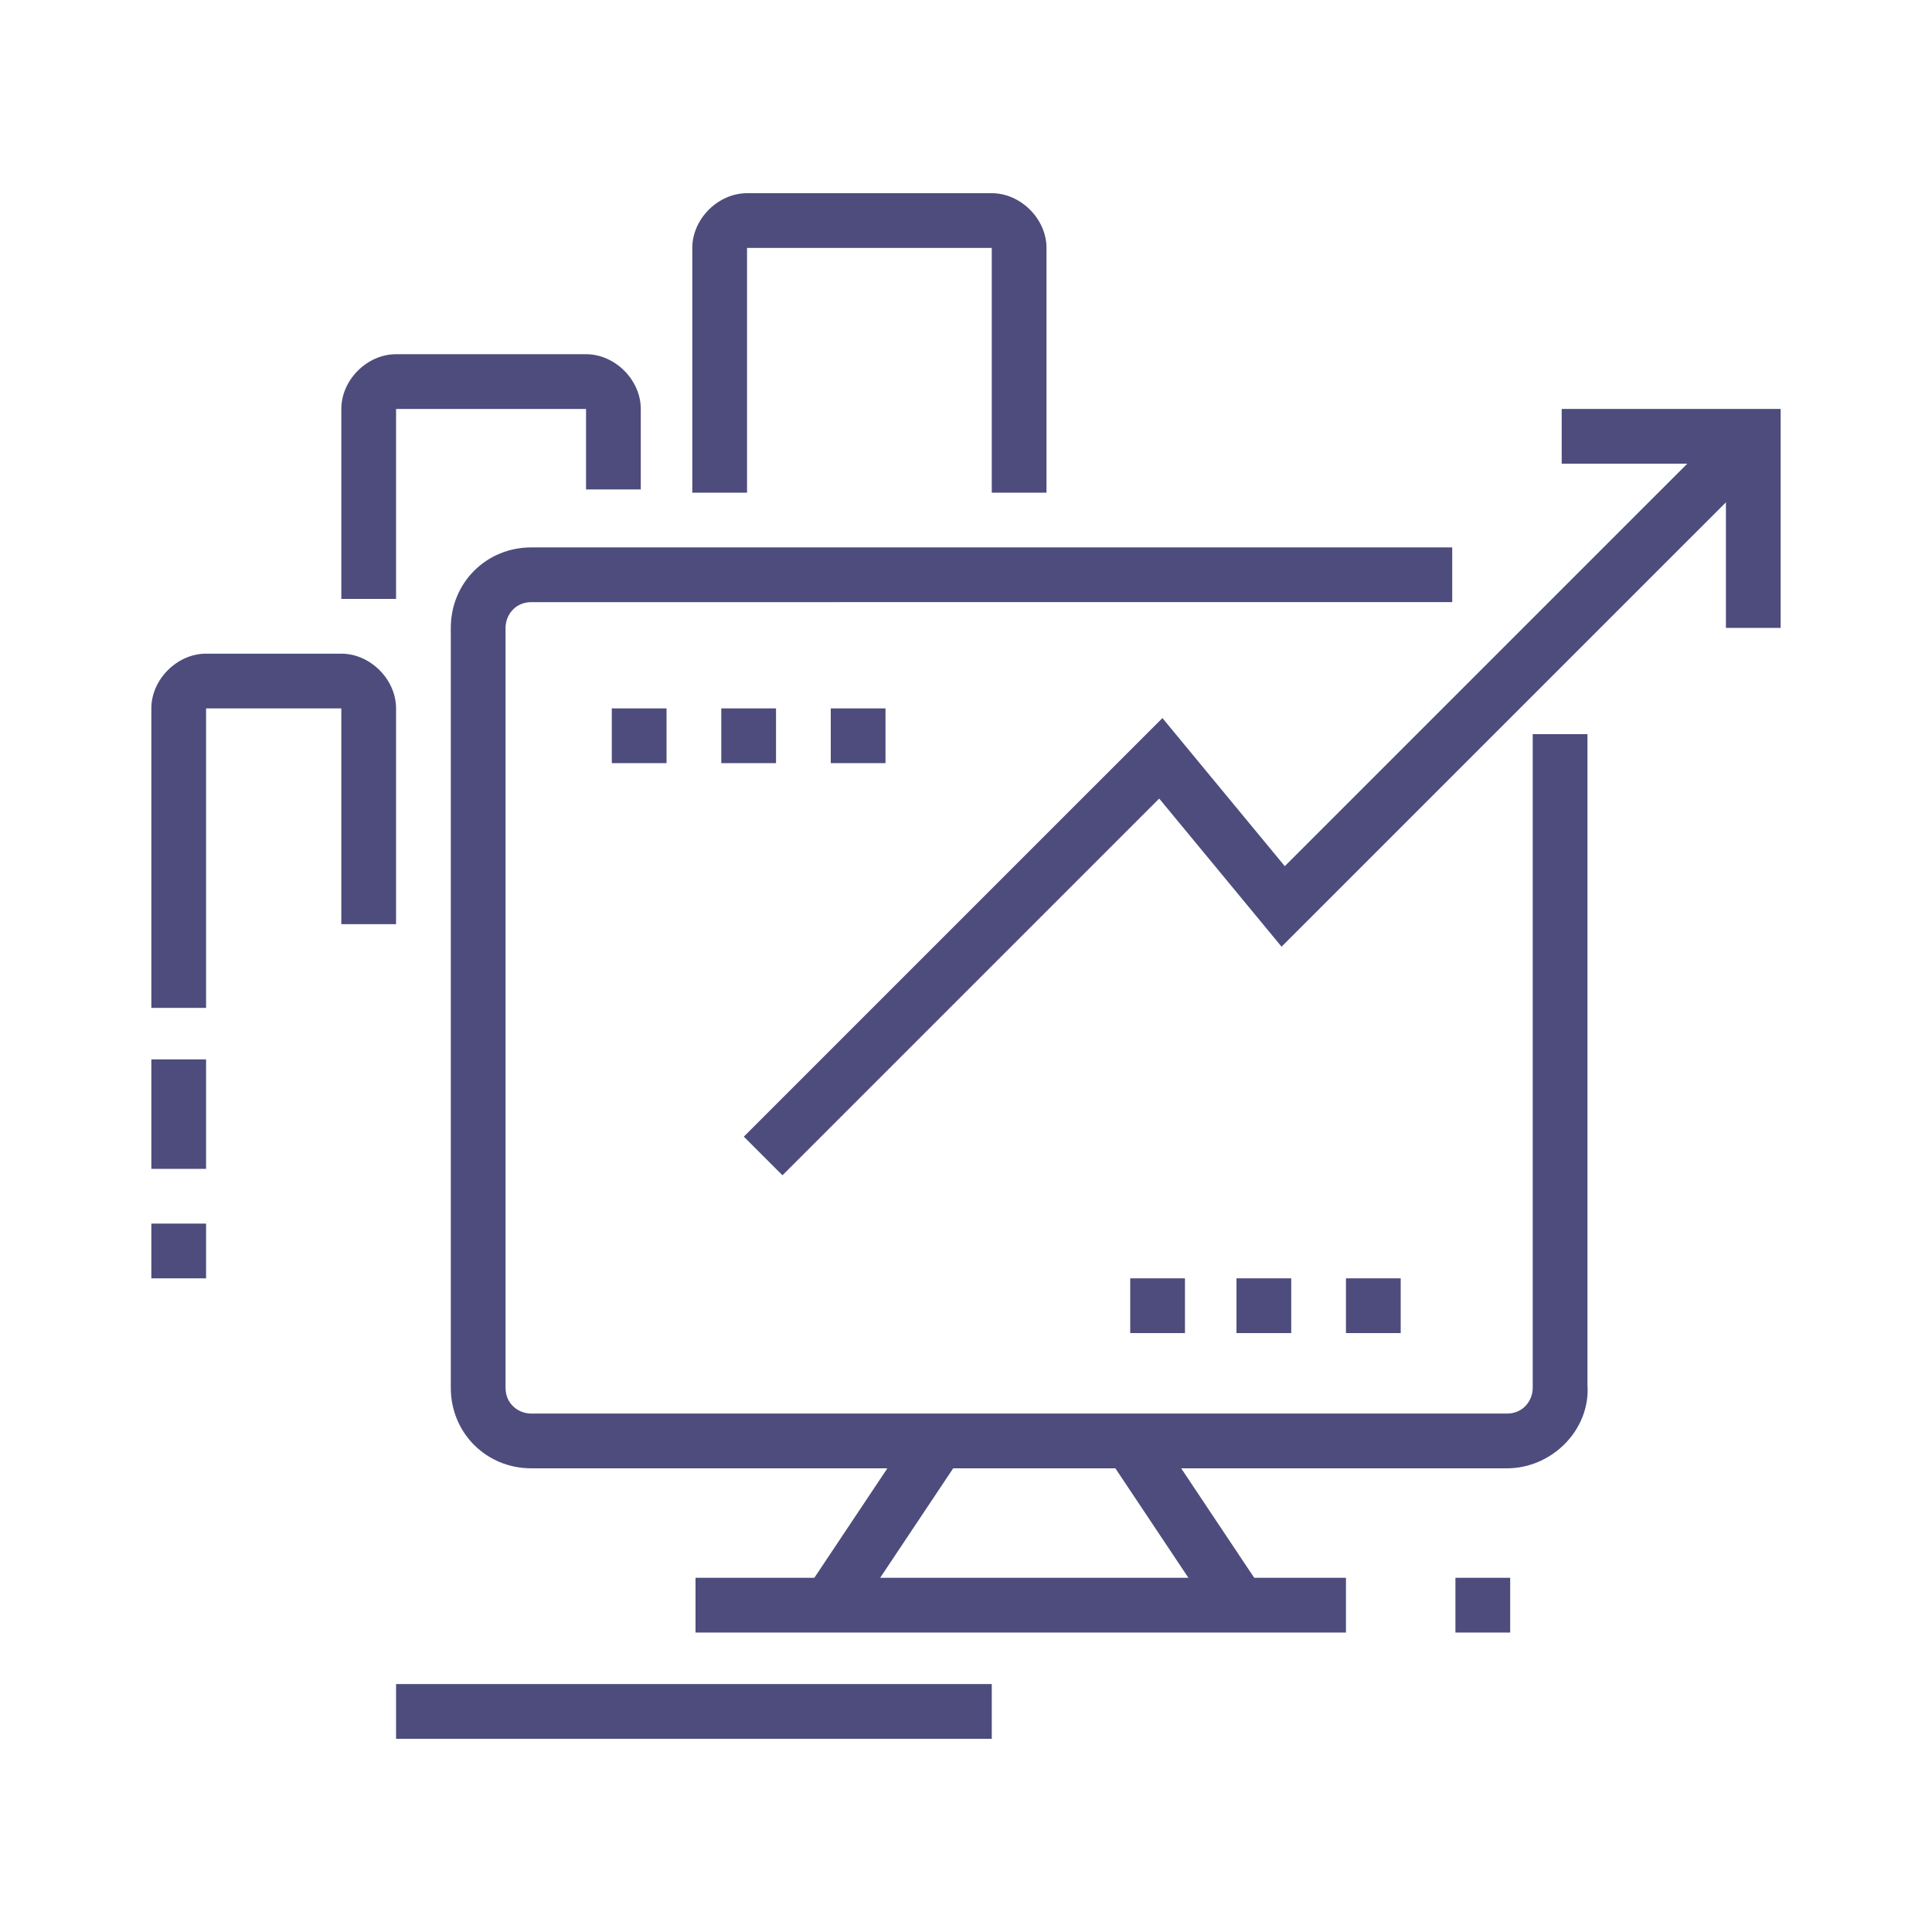
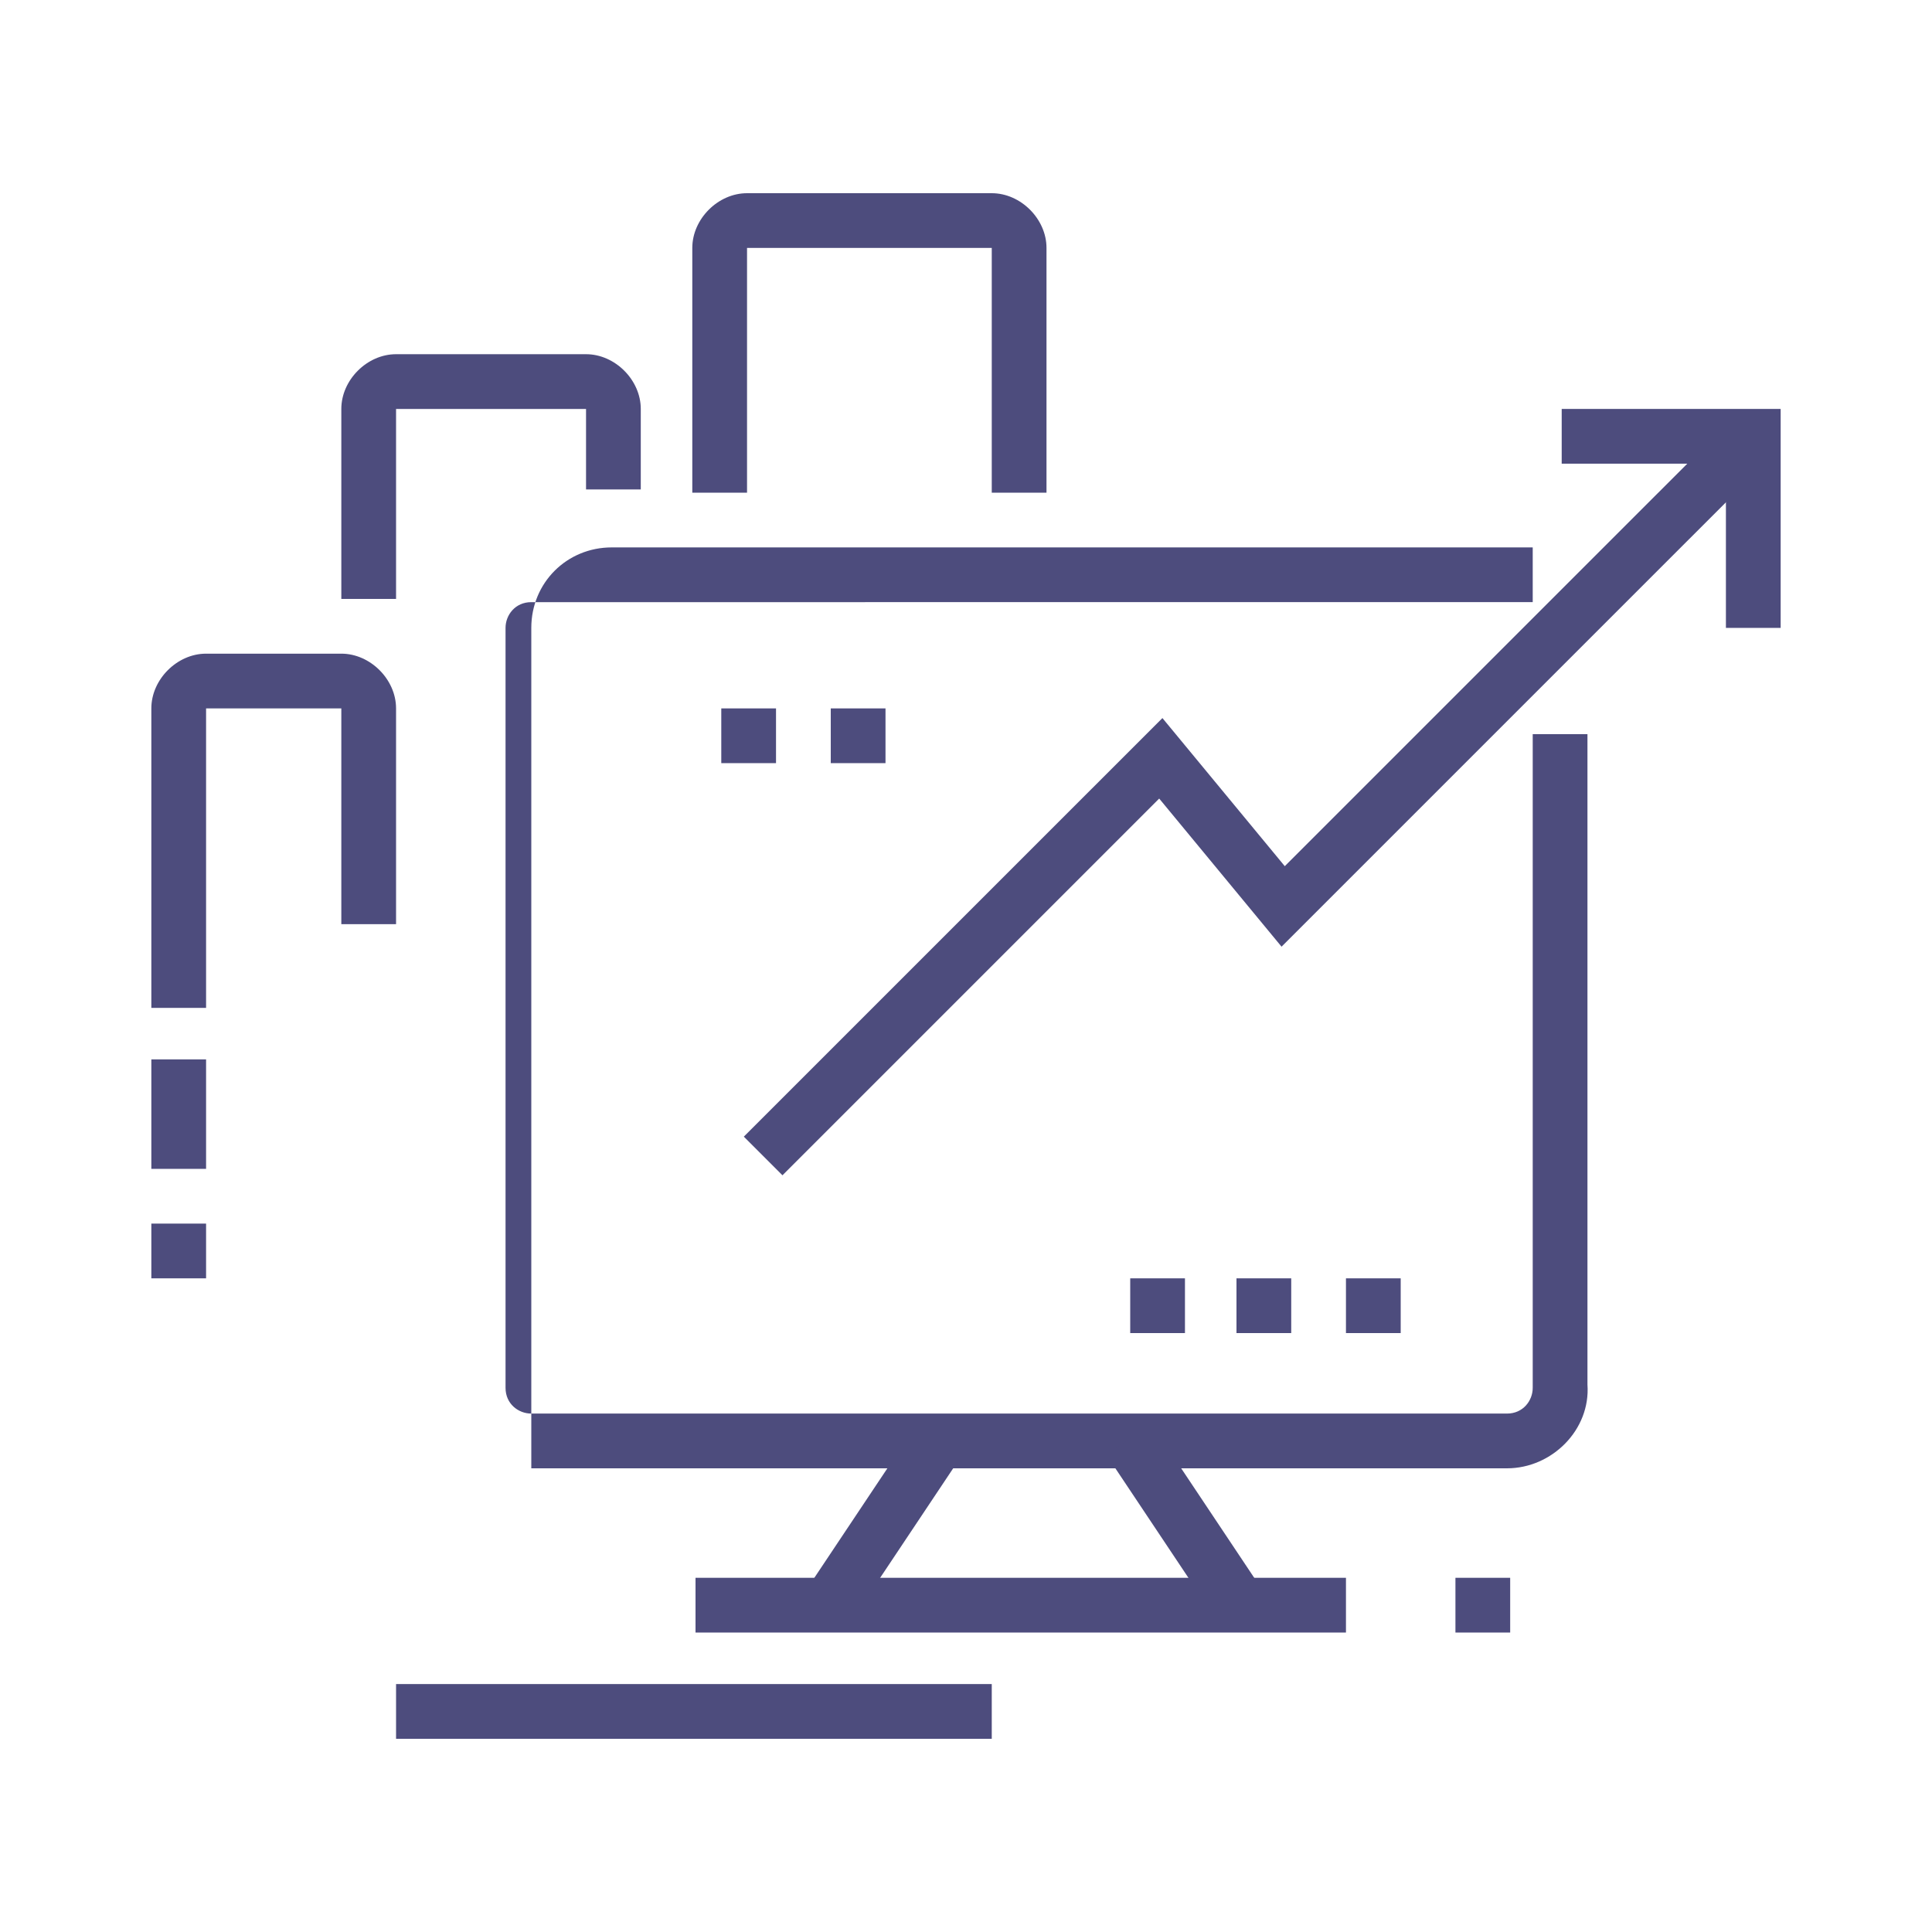
<svg xmlns="http://www.w3.org/2000/svg" version="1.1" id="Layer_1" x="0px" y="0px" width="60px" height="60px" viewBox="0 0 60 60" style="enable-background:new 0 0 60 60;" xml:space="preserve">
  <style type="text/css">
	.st0{fill:#4D4C7D;}
	.st1{display:none;}
	.st2{display:inline;fill:#4D4C7D;}
</style>
  <g>
-     <path class="st0" d="M46.8,45.6H16.5c-1.4,0-2.5-1.1-2.5-2.5V19.5c0-1.4,1.1-2.5,2.5-2.5h28.6v1.7H16.5c-0.5,0-0.8,0.4-0.8,0.8   v23.6c0,0.5,0.4,0.8,0.8,0.8h30.3c0.5,0,0.8-0.4,0.8-0.8V22.8h1.7v20.2C49.4,44.4,48.2,45.6,46.8,45.6z" />
+     <path class="st0" d="M46.8,45.6H16.5V19.5c0-1.4,1.1-2.5,2.5-2.5h28.6v1.7H16.5c-0.5,0-0.8,0.4-0.8,0.8   v23.6c0,0.5,0.4,0.8,0.8,0.8h30.3c0.5,0,0.8-0.4,0.8-0.8V22.8h1.7v20.2C49.4,44.4,48.2,45.6,46.8,45.6z" />
    <path class="st0" d="M12.3,18.6h-1.7v-5.9c0-0.9,0.8-1.7,1.7-1.7h5.9c0.9,0,1.7,0.8,1.7,1.7v2.5h-1.7v-2.5h-5.9V18.6z" />
    <path class="st0" d="M6.4,31.3H4.7V22c0-0.9,0.8-1.7,1.7-1.7h4.2c0.9,0,1.7,0.8,1.7,1.7v6.7h-1.7V22H6.4V31.3z" />
    <rect x="22.4" y="22" class="st0" width="1.7" height="1.7" />
    <rect x="38.4" y="39.7" class="st0" width="1.7" height="1.7" />
-     <rect x="19" y="22" class="st0" width="1.7" height="1.7" />
    <rect x="25.8" y="22" class="st0" width="1.7" height="1.7" />
    <rect x="41.8" y="39.7" class="st0" width="1.7" height="1.7" />
    <rect x="35.1" y="39.7" class="st0" width="1.7" height="1.7" />
    <rect x="45.2" y="49" class="st0" width="1.7" height="1.7" />
    <rect x="12.3" y="52.3" class="st0" width="18.5" height="1.7" />
    <rect x="24.4" y="46.4" transform="matrix(0.555 -0.832 0.832 0.555 -27.095 43.906)" class="st0" width="6.1" height="1.7" />
    <rect x="21.6" y="49" class="st0" width="20.2" height="1.7" />
    <polygon class="st0" points="55.3,19.5 53.6,19.5 53.6,14.4 48.5,14.4 48.5,12.7 55.3,12.7  " />
    <rect x="4.7" y="38" class="st0" width="1.7" height="1.7" />
    <rect x="4.7" y="32.9" class="st0" width="1.7" height="3.4" />
    <path class="st0" d="M32.5,15.3h-1.7V7.7h-7.6v7.6h-1.7V7.7c0-0.9,0.8-1.7,1.7-1.7h7.6c0.9,0,1.7,0.8,1.7,1.7V15.3z" />
    <rect x="35.9" y="44.2" transform="matrix(0.832 -0.555 0.555 0.832 -20.049 28.318)" class="st0" width="1.7" height="6.1" />
    <polygon class="st0" points="24.3,36.5 23.1,35.3 36.1,22.3 39.9,26.9 53.8,13 55,14.2 39.8,29.4 36,24.8  " />
  </g>
  <g class="st1">
    <path class="st2" d="M32.9,48.5H6.8c-0.9,0-1.7-0.8-1.7-1.7V11.5c0-0.9,0.8-1.7,1.7-1.7h32c0.9,0,1.7,0.8,1.7,1.7v9.3h-1.7v-9.3   h-32v35.4h26.1V48.5z" />
    <polygon class="st2" points="37.2,13.2 35.5,13.2 35.5,14.8 37.2,14.8 37.2,13.2  " />
    <polygon class="st2" points="33.8,13.2 32.1,13.2 32.1,14.8 33.8,14.8 33.8,13.2  " />
    <polygon class="st2" points="30.4,13.2 28.7,13.2 28.7,14.8 30.4,14.8 30.4,13.2  " />
    <polygon class="st2" points="50.6,23.3 49,23.3 49,24.9 50.6,24.9 50.6,23.3  " />
    <polygon class="st2" points="47.3,23.3 45.6,23.3 45.6,24.9 47.3,24.9 47.3,23.3  " />
    <polygon class="st2" points="43.9,23.3 42.2,23.3 42.2,24.9 43.9,24.9 43.9,23.3  " />
    <polygon class="st2" points="46.4,39.3 44.7,39.3 44.7,41 46.4,41 46.4,39.3  " />
    <polygon class="st2" points="50.6,39.3 49,39.3 49,41 50.6,41 50.6,39.3  " />
    <polygon class="st2" points="42.2,39.3 40.5,39.3 40.5,41 42.2,41 42.2,39.3  " />
    <polygon class="st2" points="38,39.3 36.3,39.3 36.3,41 38,41 38,39.3  " />
    <polygon class="st2" points="10.2,34.2 8.5,34.2 8.5,35.9 10.2,35.9 10.2,34.2  " />
    <polygon class="st2" points="30.4,34.2 28.7,34.2 28.7,35.9 30.4,35.9 30.4,34.2  " />
    <polygon class="st2" points="15.3,34.2 13.6,34.2 13.6,35.9 15.3,35.9 15.3,34.2  " />
    <polygon class="st2" points="20.3,34.2 18.6,34.2 18.6,35.9 20.3,35.9 20.3,34.2  " />
-     <polygon class="st2" points="25.4,34.2 23.7,34.2 23.7,35.9 25.4,35.9 25.4,34.2  " />
    <rect x="6" y="16.5" class="st2" width="33.7" height="1.7" />
    <polygon class="st2" points="30.4,30.8 8.5,30.8 8.5,22.4 30.4,22.4 30.4,24.1 10.2,24.1 10.2,29.2 30.4,29.2  " />
    <rect x="8.5" y="39.3" class="st2" width="21.9" height="1.7" />
    <rect x="8.5" y="42.6" class="st2" width="16.8" height="1.7" />
    <path class="st2" d="M53.2,54.4H33.8c-0.9,0-1.7-0.8-1.7-1.7V21.6c0-0.9,0.8-1.7,1.7-1.7h19.4c0.9,0,1.7,0.8,1.7,1.7v31.2   C54.8,53.7,54.1,54.4,53.2,54.4z M33.8,21.6v31.2h19.4l0-31.2H33.8z" />
    <polygon class="st2" points="51.5,36.7 49.8,36.7 49.8,30 37.2,30 37.2,35.1 48.1,35.1 48.1,36.7 35.5,36.7 35.5,28.3 51.5,28.3     " />
    <rect x="35.5" y="43.5" class="st2" width="16" height="1.7" />
    <rect x="35.5" y="46.8" class="st2" width="11" height="1.7" />
    <rect x="46.4" y="5.6" class="st2" width="1.7" height="3.4" />
    <rect x="46.4" y="12.3" class="st2" width="1.7" height="3.4" />
    <rect x="49" y="9.8" class="st2" width="2.5" height="1.7" />
    <rect x="43.1" y="9.8" class="st2" width="2.5" height="1.7" />
  </g>
</svg>